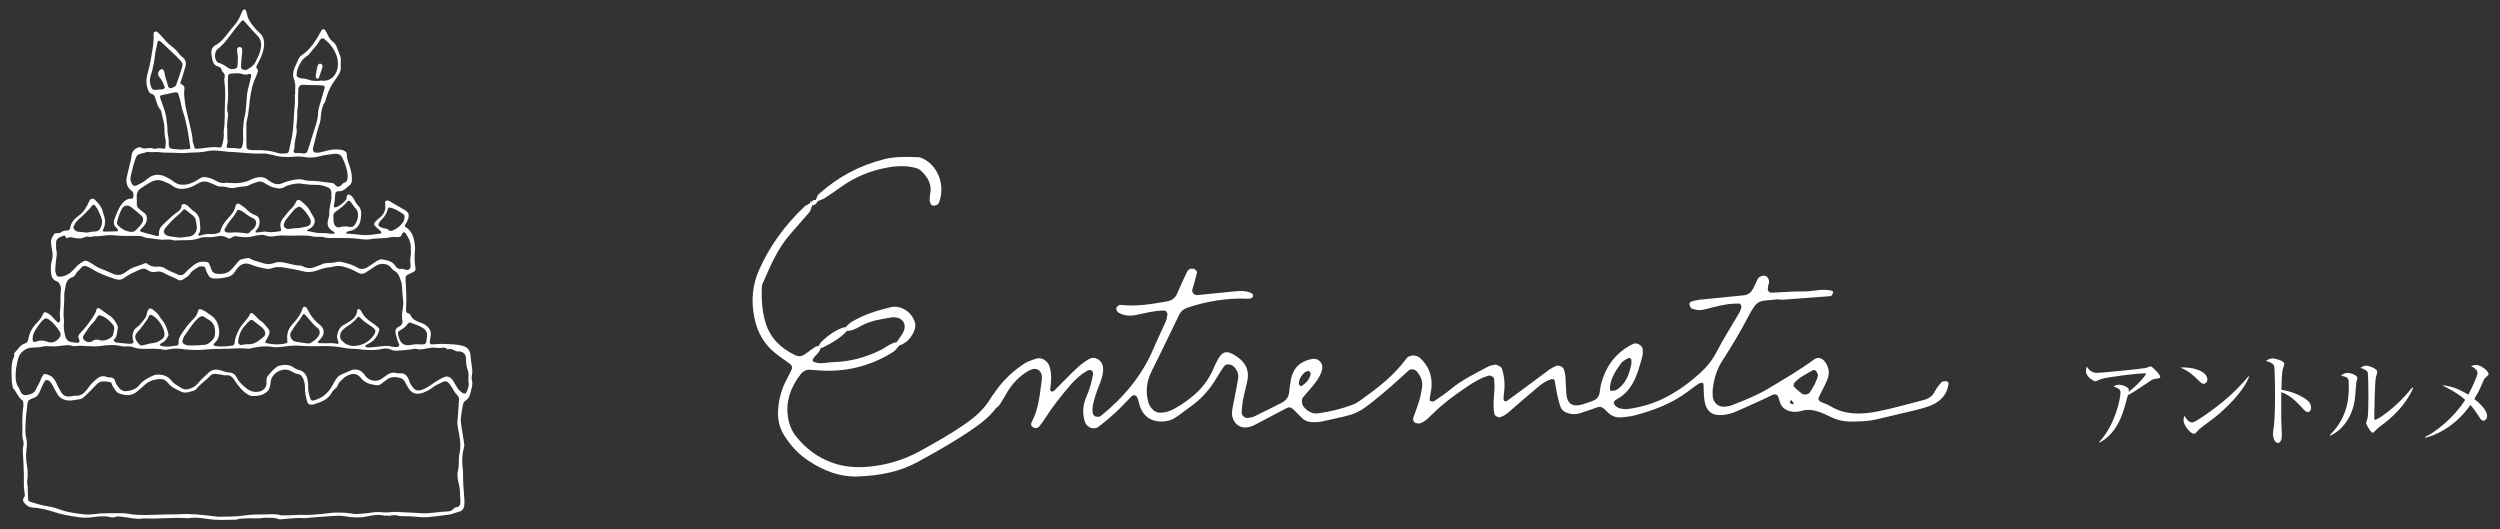
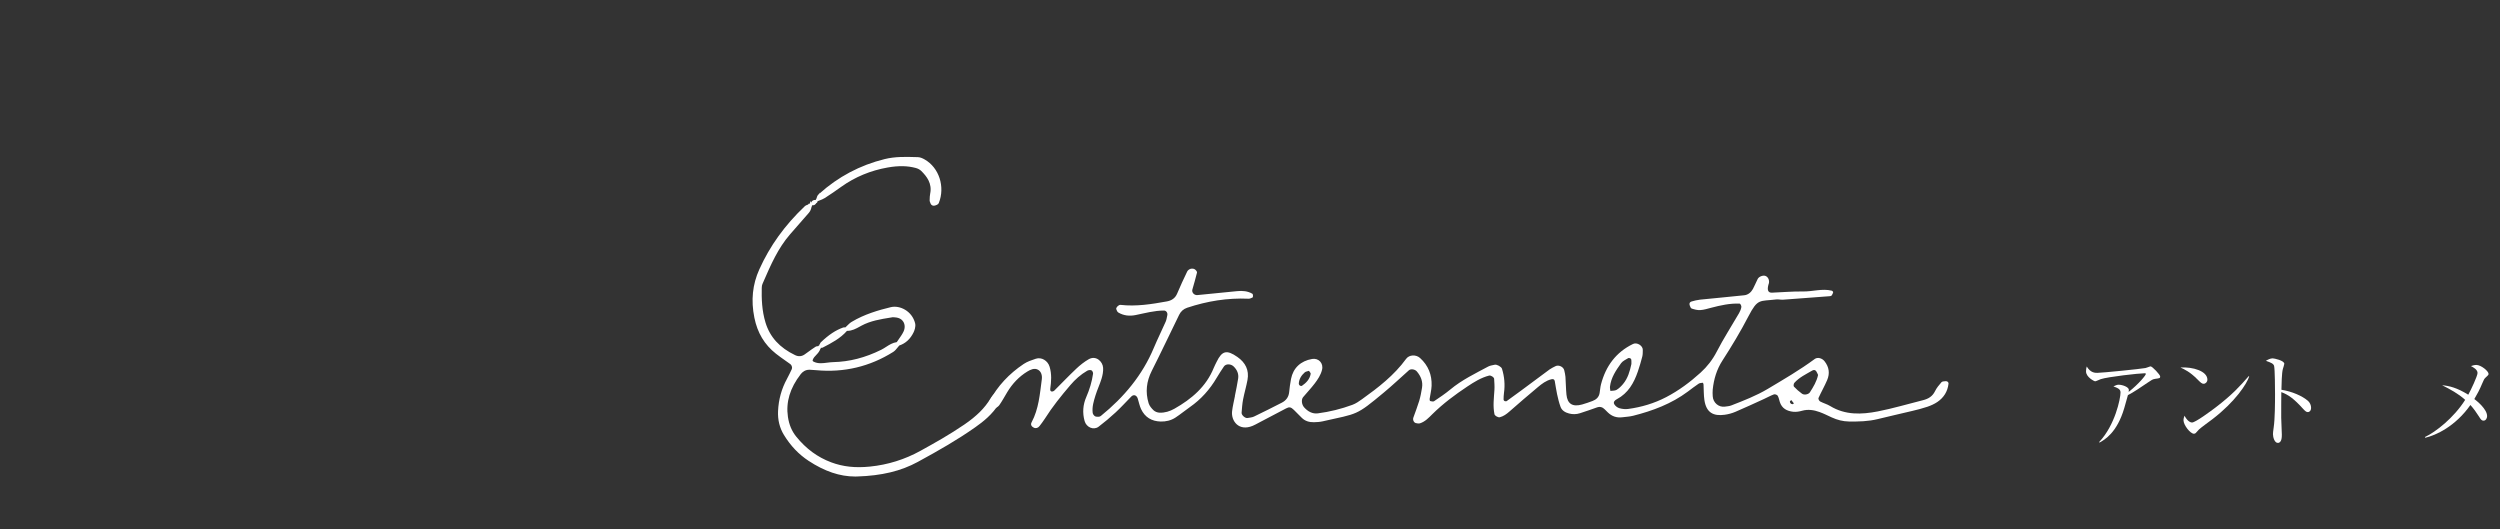
<svg xmlns="http://www.w3.org/2000/svg" version="1.1" id="レイヤー_1" x="0px" y="0px" width="340px" height="72px" viewBox="0 0 340 72" style="enable-background:new 0 0 340 72;" xml:space="preserve">
  <rect x="0" y="0" width="340" height="72" fill="#333333" stroke="none" />
  <style type="text/css">
	.st0{fill:#FFFFFF;}
</style>
  <g>
    <g>
      <path class="st0" d="M293.111,51.522c-0.364,0.056-0.49,0.154-1.009,0.504c-0.882,0.603-2.017,1.373-2.704,1.709    c-0.084,0.266-0.42,1.499-0.49,1.737c-0.98,3.376-2.675,4.329-3.375,4.721l-0.042-0.084c2.157-2.283,2.899-5.911,2.899-6.724    c0-0.406-0.238-0.574-0.966-0.84c0.35-0.154,0.49-0.224,0.714-0.224c0.518,0,1.387,0.322,1.387,0.7c0,0.084-0.014,0.21-0.028,0.28    c1.401-1.107,2.339-2.27,2.339-2.452c0-0.042-0.014-0.084-0.196-0.084c-0.728,0-4.958,0.477-5.939,0.798    c-0.126,0.042-0.645,0.294-0.756,0.294c-0.14,0-1.247-0.574-1.247-1.345c0-0.238,0.028-0.448,0.098-0.672    c0.519,0.868,1.121,0.868,1.443,0.868c0.616,0,5.925-0.532,6.556-0.658c0.112-0.014,0.588-0.224,0.687-0.224    c0.224,0,1.303,1.135,1.303,1.373C293.783,51.438,293.727,51.438,293.111,51.522z" />
      <path class="st0" d="M299.687,52.194c-0.238,0-0.406-0.168-0.854-0.616c-0.98-0.995-1.765-1.359-2.297-1.597    c1.681-0.112,3.67,0.49,3.67,1.653C300.206,51.942,299.968,52.194,299.687,52.194z M300.906,56.999    c-0.294,0.224-1.611,1.177-1.849,1.415c-0.07,0.07-0.378,0.42-0.448,0.49c-0.056,0.056-0.168,0.084-0.238,0.084    c-0.49,0-1.415-1.177-1.415-1.835c0-0.252,0.084-0.462,0.14-0.617c0.322,0.63,0.729,0.925,1.022,0.925    c0.462,0,2.633-1.611,3.236-2.073c2.255-1.723,3.334-2.928,4.468-4.23l0.07,0.042C305.556,52.223,303.988,54.632,300.906,56.999z" />
      <path class="st0" d="M313.858,56.046c-0.21,0-0.392-0.182-0.616-0.42c-1.289-1.429-2.017-1.933-2.983-2.297    c0,0.546-0.028,2.984-0.014,3.488c0,0.364,0.084,1.975,0.084,2.297c0,0.294,0,1.121-0.546,1.121c-0.462,0-0.658-0.813-0.658-1.177    c0-0.21,0.014-0.336,0.098-0.938c0.168-1.106,0.182-3.32,0.182-4.51c0-0.603-0.014-3.39-0.126-3.838    c-0.084-0.308-0.392-0.448-1.12-0.7c0.28-0.168,0.616-0.336,0.924-0.336c0.21,0,1.583,0.294,1.583,0.742    c0,0.112-0.168,0.588-0.196,0.7c-0.154,0.532-0.182,2.144-0.196,2.83c1.429,0.224,2.844,0.84,3.614,1.513    c0.252,0.224,0.42,0.574,0.42,0.938C314.306,55.92,314.026,56.046,313.858,56.046z" />
-       <path class="st0" d="M320.449,52.082c-0.028,0.322-0.14,1.765-0.168,2.059c-0.364,3.012-2.171,4.608-3.362,5.099l-0.07-0.084    c2.591-2.438,2.591-5.463,2.591-6.64c0-1.163-0.014-1.163-1.079-1.443c0.224-0.154,0.532-0.364,0.925-0.364    c0.364,0,1.316,0.309,1.316,0.701C320.603,51.522,320.463,51.984,320.449,52.082z M323.853,57.868    c-0.477,0.336-0.519,0.392-0.883,0.784c-0.07,0.07-0.196,0.21-0.28,0.21c-0.266,0-0.896-1.149-0.896-1.331    c0-0.098,0.168-0.518,0.182-0.616c0.126-0.588,0.126-2.409,0.126-2.788c0-0.518-0.014-3.109-0.084-3.446    c-0.056-0.252-0.336-0.434-1.009-0.658c0.182-0.112,0.462-0.294,0.785-0.294c0.42,0,1.513,0.42,1.513,0.841    c0,0.126-0.168,0.686-0.196,0.798c-0.14,0.714-0.21,4.636-0.21,5.491c0,0.056,0,0.238,0.098,0.238    c0.336,0,2.872-1.611,5.071-4.413l0.112,0.084C327.229,55.066,325.212,56.901,323.853,57.868z" />
      <path class="st0" d="M338.051,51.34c-0.182,0.154-0.28,0.351-0.42,0.701c-0.448,1.064-0.729,1.555-1.121,2.227    c0.35,0.266,1.737,1.373,1.737,2.325c0,0.252-0.154,0.617-0.49,0.617c-0.252,0-0.364-0.154-0.616-0.561    c-0.35-0.561-0.729-1.079-1.163-1.569c-2.059,2.928-4.707,4.118-6.135,4.455l-0.056-0.098c1.443-0.672,3.936-2.605,5.477-5.057    c-0.925-0.841-2.073-1.457-3.138-1.989c0.98,0.084,2.017,0.336,3.558,1.289c0.351-0.616,1.261-2.549,1.261-2.956    c0-0.462-0.574-0.771-0.896-0.938c0.21-0.07,0.462-0.154,0.729-0.154c0.645,0,1.667,0.84,1.667,1.218    C338.443,50.99,338.372,51.046,338.051,51.34z" />
    </g>
    <g>
-       <path class="st0" d="M40.144,12.834c0-0.275-0.019-0.551,0.004-0.823c0.035-0.419-0.014-0.822-0.162-1.213    c-0.208-0.548-0.138-1.081,0.085-1.603c0.162-0.379,0.334-0.753,0.504-1.128c0.104-0.229,0.248-0.414,0.466-0.559    c1.208-0.802,1.92-2.008,2.602-3.236c0.013-0.024,0.021-0.051,0.034-0.074c0.167-0.292,0.394-0.316,0.569-0.05    c0.12,0.183,0.241,0.372,0.32,0.574c0.154,0.396,0.4,0.724,0.731,0.972c0.283,0.212,0.428,0.487,0.538,0.804    c0.117,0.337,0.243,0.671,0.383,0.999c0.1,0.234,0.137,0.475,0.14,0.723c0.003,0.275-0.033,0.551-0.012,0.824    c0.041,0.527-0.155,0.956-0.457,1.371c-0.484,0.665-0.951,1.345-1.249,2.121c-0.108,0.281-0.202,0.568-0.296,0.855    c-0.052,0.156-0.056,0.339-0.143,0.469c-0.481,0.718-0.538,1.537-0.605,2.358c-0.018,0.216-0.072,0.435-0.144,0.641    c-0.366,1.035-0.562,2.117-0.863,3.169c-0.036,0.126-0.03,0.272-0.011,0.405c0.025,0.178,0.138,0.293,0.324,0.322    c0.363,0.056,0.699-0.033,1.049-0.132c0.79-0.223,1.591-0.394,2.425-0.248c0.194,0.034,0.371,0.079,0.536,0.186    c0.147,0.096,0.252,0.206,0.245,0.395c-0.018,0.507,0.161,0.968,0.324,1.436c0.236,0.677,0.414,1.362,0.378,2.095    c-0.017,0.331-0.114,0.58-0.384,0.771c-0.157,0.111-0.302,0.239-0.445,0.366c-0.275,0.243-0.569,0.395-0.959,0.387    c-0.347-0.008-0.452,0.105-0.484,0.423c-0.052,0.518-0.049,1.041-0.189,1.549c-0.038,0.139,0.126,0.259,0.266,0.213    c0.569-0.187,0.986-0.582,1.378-1.012c0.123-0.136,0.076-0.313,0.113-0.469c0.064-0.272,0.271-0.343,0.495-0.18    c0.25,0.182,0.428,0.428,0.567,0.696c0.128,0.245,0.253,0.485,0.453,0.681c0.359,0.351,0.479,0.792,0.452,1.28    c-0.012,0.218-0.033,0.437-0.069,0.653c-0.14,0.845-0.599,1.396-1.466,1.561c-0.108,0.021-0.219,0.039-0.318,0.082    c-0.069,0.03-0.162,0.093-0.174,0.154c-0.036,0.187,0.132,0.128,0.218,0.135c0.601,0.053,1.202,0.091,1.802,0.164    c0.876,0.106,1.751-0.056,2.621-0.176c0.044-0.006,0.097-0.054,0.119-0.097c0.043-0.085-0.004-0.154-0.069-0.213    c-0.245-0.22-0.498-0.433-0.731-0.665c-0.222-0.22-0.224-0.408-0.006-0.644c0.167-0.181,0.351-0.349,0.545-0.501    c0.612-0.48,0.907-1.085,0.786-1.871c-0.012-0.081-0.016-0.164-0.012-0.246c0.008-0.156,0.2-0.298,0.352-0.262    c0.08,0.019,0.162,0.041,0.232,0.081c0.713,0.41,1.428,0.816,2.132,1.24c0.484,0.291,0.579,0.557,0.445,1.109    c-0.079,0.327-0.268,0.6-0.437,0.882c-0.065,0.108-0.069,0.206,0.047,0.279c0.957,0.609,1.198,1.575,1.291,2.608    c0.022,0.245,0.017,0.496-0.006,0.741c-0.066,0.715-0.056,1.424,0.067,2.134c0.071,0.409-0.007,0.52-0.387,0.71    c-0.098,0.049-0.199,0.093-0.301,0.135c-0.589,0.246-0.676,0.354-0.639,0.96c0.078,1.289,0.132,2.578,0.062,3.869    c-0.016,0.287-0.025,0.556,0.358,0.621c0.143,0.024,0.219,0.16,0.277,0.286c0.214,0.458,0.612,0.688,1.057,0.86    c0.179,0.069,0.36,0.132,0.539,0.203c0.259,0.102,0.487,0.257,0.687,0.447c0.315,0.298,0.496,0.656,0.438,1.103    c-0.042,0.326-0.099,0.651-0.136,0.978c-0.021,0.186,0.101,0.315,0.286,0.326c0.082,0.005,0.166,0.002,0.247-0.009    c0.821-0.117,1.645-0.035,2.466-0.007c0.511,0.017,1.017,0.092,1.524,0.228c0.682,0.183,0.963,0.677,1.009,1.25    c0.055,0.685,0.189,1.354,0.253,2.034c0.015,0.161-0.008,0.326-0.019,0.489c-0.019,0.274-0.123,0.573-0.048,0.817    c0.204,0.658-0.067,1.24-0.2,1.846c-0.085,0.385-0.257,0.754-0.596,0.956c-0.279,0.166-0.37,0.402-0.42,0.667    c-0.111,0.592-0.218,1.188-0.276,1.787c-0.031,0.323,0.022,0.658,0.069,0.983c0.122,0.84,0.264,1.677,0.393,2.517    c0.034,0.221-0.016,0.435-0.076,0.649c-0.246,0.889-0.233,1.792-0.128,2.699c0.022,0.19,0.049,0.383,0.045,0.573    c-0.025,1.184,0.086,2.36,0.178,3.537c0.021,0.272,0.025,0.55-0.006,0.82c-0.068,0.592-0.318,0.841-0.908,0.976    c-0.159,0.036-0.313,0.095-0.469,0.145c-0.183,0.057-0.362,0.143-0.549,0.168c-0.977,0.13-1.954,0.275-2.936,0.354    c-0.596,0.048-1.205,0.024-1.799-0.043c-0.439-0.049-0.874-0.076-1.313-0.071c-0.413,0.004-0.822,0.013-1.226-0.105    c-0.432-0.127-0.866,0.119-1.306,0.022c-0.129-0.028-0.283,0.05-0.408,0.015c-0.801-0.22-1.588-0.047-2.363,0.11    c-0.99,0.2-1.957,0.151-2.942-0.03c-0.507-0.093-1.043-0.082-1.561-0.05c-1.314,0.081-2.626,0.2-3.938,0.304    c-0.027,0.002-0.055,0.008-0.082,0.006c-1.07-0.088-2.127,0.073-3.189,0.157c-0.081,0.006-0.171,0.006-0.244-0.023    c-0.576-0.23-1.177-0.192-1.776-0.183c-0.082,0.001-0.169-0.029-0.246-0.011c-0.789,0.176-1.588,0.027-2.38,0.079    c-0.436,0.029-0.881,0.019-1.305,0.159c-0.052,0.017-0.108,0.026-0.162,0.027c-1.234,0.02-2.468,0.086-3.7-0.088    c-0.865-0.122-1.734-0.278-2.614-0.12c-0.054,0.01-0.11,0.011-0.164,0.007c-2.001-0.155-4,0.134-6,0.021    c-1.055,0.188-2.072-0.143-3.107-0.231c-0.219-0.019-0.436-0.083-0.65,0.005c-0.294,0.122-0.606,0.112-0.894,0.044    c-0.826-0.195-1.643-0.078-2.456,0.034c-0.636,0.088-1.266,0.067-1.886-0.029c-1.108-0.172-2.212-0.341-3.291-0.711    c-0.898-0.307-1.853-0.516-2.814-0.579c-0.45-0.03-0.776-0.206-1.068-0.526c-0.247-0.271-0.393-0.53-0.129-0.869    c0.173-0.223,0.1-0.487,0.056-0.717c-0.14-0.737-0.065-1.477-0.08-2.215c-0.018-0.903-0.062-1.807-0.11-2.709    c-0.023-0.438-0.078-0.87,0.024-1.309c0.061-0.265,0.073-0.551-0.017-0.817c-0.136-0.402-0.124-0.811-0.106-1.224    c0.028-0.658-0.039-1.316,0.013-1.976c0.032-0.409,0.017-0.82,0.106-1.227c0.041-0.184,0.014-0.383,0.019-0.575    c0.006-0.205-0.059-0.375-0.229-0.501c-0.549-0.405-0.702-1.108-1.176-1.57c-0.059-0.322-0.165-0.644-0.17-0.968    c-0.014-0.9-0.116-1.801,0.079-2.7c0.073-0.336,0.343-0.629,0.234-1.009c-0.011-0.039,0.032-0.108,0.068-0.144    c0.446-0.434,0.736-1.045,1.377-1.255c0.301-0.099,0.441-0.282,0.491-0.586c0.147-0.895,0.553-1.641,1.211-2.282    c0.325-0.316,0.604-0.704,0.791-1.143c0.12-0.282,0.275-0.313,0.527-0.175c0.289,0.159,0.571,0.33,0.782,0.594    c0.052,0.064,0.098,0.136,0.161,0.188c0.227,0.186,0.355,0.499,0.69,0.548c0.292-0.268,0.119-0.605,0.132-0.913    c0.007-0.164-0.039-0.335-0.01-0.493c0.172-0.95,0.015-1.915,0.14-2.866c0.044-0.331,0.016-0.647-0.162-0.952    c-0.085-0.146-0.136-0.296-0.312-0.349c-0.718-0.214-0.86-0.82-0.876-1.43c-0.012-0.455-0.031-0.923,0.115-1.384    c0.159-0.502,0.143-1.026,0.02-1.548c-0.069-0.292-0.086-0.597-0.121-0.897c-0.052-0.442,0.163-0.796,0.387-1.145    c0.08-0.124,0.214-0.181,0.353-0.178c0.222,0.006,0.445,0.022,0.632-0.123c0.229-0.177,0.484-0.25,0.77-0.23    c0.267,0.018,0.436-0.141,0.469-0.371c0.108-0.739,0.551-1.218,1.131-1.633c0.683-0.489,1.107-1.187,1.431-1.949    c0.175-0.411,0.526-0.517,0.832-0.206c0.462,0.47,0.902,0.965,1.049,1.642c0.029,0.134,0.064,0.268,0.113,0.395    c0.262,0.675,0.245,1.334-0.084,1.986c-0.084,0.167-0.015,0.281,0.15,0.279c0.576-0.009,1.153-0.023,1.729-0.04    c0.051-0.001,0.139-0.033,0.143-0.06c0.01-0.074,0.001-0.162-0.032-0.227c-0.036-0.071-0.102-0.13-0.165-0.182    c-0.4-0.326-0.451-0.748-0.279-1.191c0.267-0.689,0.508-1.393,0.951-1.999c0.337-0.46,0.754-0.784,1.355-0.79    c0.12-0.001,0.232-0.052,0.248-0.169c0.045-0.327,0.089-0.661-0.231-0.901c-0.717-0.538-0.803-1.258-0.602-2.067    c0.159-0.639,0.294-1.284,0.456-1.922c0.074-0.293,0.139-0.581,0.163-0.886c0.041-0.53,0.586-1.019,1.104-1.045    c0.027-0.001,0.064-0.014,0.08-0.001c0.56,0.436,1.234-0.102,1.816,0.209c0.099,0.053,0.269-0.009,0.402-0.038    c0.218-0.047,0.43-0.041,0.652-0.008c0.51,0.077,0.531,0.058,0.558-0.42c0.016-0.273,0.051-0.562-0.017-0.819    c-0.135-0.515-0.133-1.032-0.141-1.554c-0.004-0.303-0.045-0.6-0.125-0.895c-0.1-0.371-0.169-0.75-0.26-1.123    c-0.039-0.159-0.059-0.352-0.161-0.461c-0.411-0.442-0.507-1.018-0.696-1.552c-0.095-0.267-0.17-0.512-0.492-0.593    c-0.337-0.085-0.449-0.385-0.544-0.674c-0.241-0.73-0.209-1.479,0.008-2.192c0.29-0.951,0.442-1.92,0.602-2.895    c0.129-0.787,0.243-1.566,0.191-2.365c-0.009-0.144,0.061-0.27,0.198-0.335c0.144-0.069,0.268-0.004,0.369,0.097    c0.252,0.252,0.523,0.49,0.744,0.767c0.328,0.411,0.691,0.78,1.109,1.098c0.395,0.301,0.762,0.627,1.047,1.043    c0.121,0.177,0.29,0.332,0.462,0.463c0.426,0.324,0.549,0.742,0.414,1.24c-0.136,0.502-0.291,1-0.444,1.497    c-0.056,0.184-0.133,0.361-0.195,0.543c-0.1,0.293-0.106,0.309,0.201,0.476c0.192,0.105,0.298,0.24,0.292,0.45    c-0.008,0.302-0.066,0.606-0.041,0.904c0.064,0.765,0.154,1.528,0.338,2.277c0.256,1.039,0.491,2.082,0.726,3.126    c0.048,0.213,0.057,0.435,0.083,0.653c0.019,0.164,0.001,0.341,0.059,0.489c0.329,0.824-0.022,0.889,1.077,0.762    c0.839-0.097,1.682-0.274,2.538-0.129c0.15,0.025,0.263-0.058,0.307-0.21c0.156-0.528,0.285-1.06,0.268-1.617    c-0.005-0.164-0.038-0.334-0.01-0.493c0.2-1.144,0.103-2.3,0.158-3.449c0.054-1.127,0.069-2.242-0.085-3.36    c-0.014-0.104,0.005-0.22,0.034-0.323c0.092-0.325,0.02-0.593-0.238-0.816c-0.059-0.051-0.116-0.13-0.131-0.205    c-0.059-0.304-0.234-0.482-0.532-0.553c-0.392-0.094-0.585-0.376-0.701-0.738c-0.111-0.343-0.156-0.693-0.187-1.051    c-0.043-0.501,0.164-0.886,0.571-1.103c0.629-0.336,1.068-0.84,1.488-1.39c0.433-0.566,0.91-1.099,1.35-1.659    c0.324-0.413,0.492-0.914,0.72-1.381c0.06-0.122,0.092-0.253,0.195-0.354c0.1-0.098,0.304-0.091,0.352,0.034    c0.079,0.203,0.162,0.41,0.198,0.623c0.101,0.594,0.45,1.055,0.803,1.507c0.252,0.324,0.529,0.638,0.838,0.906    c0.64,0.554,0.724,1.253,0.619,2.024c-0.113,0.833-0.494,1.566-0.872,2.296C34.885,8.98,34.757,9.167,35,9.403    c0.125,0.121,0.09,0.308,0.028,0.469c-0.089,0.231-0.167,0.467-0.272,0.69c-0.476,1.009-0.664,2.09-0.794,3.182    c-0.11,0.927-0.179,1.858-0.404,2.768c-0.026,0.106-0.048,0.217-0.048,0.325c-0.003,0.989-0.01,1.978,0.006,2.967    c0.007,0.413,0.13,0.536,0.519,0.59c0.189,0.026,0.384,0.027,0.576,0.024c1.049-0.021,2.088,0.029,3.092,0.371    c0.401,0.137,0.813,0.1,1.221,0.068c0.202-0.016,0.337-0.132,0.382-0.362c0.119-0.619,0.274-1.231,0.391-1.851    c0.178-0.942,0.221-1.9,0.274-2.855c0.026-0.466,0.055-0.929,0.11-1.393c0.061-0.514,0.014-1.041,0.014-1.562    C40.11,12.834,40.127,12.834,40.144,12.834z M57.224,69.797c1.215,0.084,2.405-0.215,3.614-0.234    c0.338-0.005,0.65-0.116,0.874-0.395c0.092-0.114,0.214-0.175,0.355-0.185c0.436-0.03,0.537-0.341,0.552-0.688    c0.013-0.3-0.046-0.603-0.044-0.904c0.003-0.496-0.042-0.978-0.155-1.467c-0.141-0.61-0.285-1.237-0.142-1.875    c0.097-0.432,0.122-0.867,0.121-1.309c-0.001-0.356,0.014-0.722,0.096-1.066c0.204-0.853,0.096-1.686-0.038-2.533    c-0.106-0.673-0.319-1.329-0.234-2.037c0.105-0.87,0.118-1.751,0.192-2.625c0.022-0.262,0.012-0.495-0.182-0.685    c-0.359-0.351-0.582-0.793-0.841-1.213c-0.101-0.163-0.218-0.316-0.34-0.464c-0.221-0.269-0.513-0.34-0.813-0.186    c-0.438,0.224-0.898,0.402-1.305,0.695c-0.466,0.336-0.951,0.655-1.514,0.822c-0.879,0.26-1.485,0.021-1.942-0.775    c-0.137-0.238-0.279-0.474-0.397-0.722c-0.169-0.354-0.437-0.506-0.823-0.592c-0.659-0.148-1.24-0.105-1.761,0.359    c-0.163,0.145-0.372,0.239-0.526,0.391c-0.236,0.234-0.511,0.328-0.824,0.277c-0.76-0.125-1.496-0.274-2.029-0.941    c-0.524-0.656-1.068-0.736-1.821-0.385c-0.251,0.117-0.474,0.266-0.675,0.462c-0.277,0.27-0.582,0.535-0.701,0.897    c-0.141,0.429-0.584,0.553-0.774,0.934c-0.515,1.035-1.541,1.336-2.537,1.658c-0.1,0.032-0.219,0.006-0.329,0.011    c-0.258,0.011-0.413-0.12-0.486-0.357c-0.196-0.632-0.338-1.278-0.321-1.941c0.01-0.396-0.074-0.766-0.198-1.129    c-0.13-0.384-0.369-0.673-0.801-0.742c-0.304-0.049-0.573-0.179-0.833-0.342c-1.178-0.736-2.832,0.311-2.847,1.56    c-0.003,0.286-0.124,0.533-0.189,0.797c-0.055,0.225-0.22,0.352-0.4,0.494c-0.532,0.419-1.143,0.494-1.783,0.501    c-0.255,0.003-0.473-0.062-0.696-0.199c-0.745-0.457-1.281-1.122-1.744-1.828c-0.325-0.497-0.62-0.892-1.286-0.791    c-0.154,0.023-0.323-0.052-0.485-0.076c-0.299-0.043-0.597-0.09-0.898-0.119c-0.289-0.028-0.547,0.061-0.746,0.278    c-0.575,0.627-1.315,1.079-1.847,1.751c-0.123,0.155-0.287,0.248-0.484,0.292c-0.241,0.053-0.476,0.132-0.718,0.182    c-0.331,0.069-0.654,0.044-0.961-0.118c-0.603-0.319-1.259-0.554-1.691-1.134c-0.097-0.13-0.241-0.223-0.361-0.337    c-0.148-0.139-0.32-0.194-0.523-0.201c-0.886-0.028-1.678,0.19-2.337,0.817c-0.318,0.302-0.661,0.577-0.993,0.864    c-0.735,0.636-1.559,0.576-2.399,0.284c-0.258-0.09-0.472-0.263-0.61-0.526c-0.139-0.265-0.368-0.477-0.439-0.786    c-0.022-0.093-0.117-0.231-0.193-0.241c-0.642-0.085-1.302-0.297-1.855,0.286c-0.207,0.218-0.419,0.43-0.624,0.651    c-0.371,0.401-0.777,0.771-1.181,1.14c-0.187,0.171-0.429,0.237-0.68,0.27c-0.353,0.048-0.704,0.129-1.059,0.147    c-0.762,0.039-1.405-0.218-1.823-0.887c-0.232-0.372-0.42-0.772-0.626-1.16c-0.13-0.245-0.279-0.475-0.506-0.642    c-0.223-0.163-0.502-0.116-0.627,0.132c-0.21,0.416-0.409,0.838-0.586,1.269c-0.185,0.451-0.427,0.825-0.931,0.964    c-0.131,0.036-0.245,0.128-0.376,0.167c-0.281,0.086-0.367,0.281-0.394,0.556c-0.072,0.764-0.209,1.523-0.241,2.288    c-0.034,0.817-0.137,1.639,0.076,2.458c0.11,0.421,0.099,0.865,0.04,1.308c-0.101,0.764-0.1,1.539,0.037,2.296    c0.114,0.631,0.147,1.252,0.082,1.884c-0.022,0.218-0.08,0.448-0.033,0.653c0.101,0.437,0.065,0.875,0.082,1.313    C3.8,67.345,3.8,67.62,3.818,67.894c0.012,0.182,0.117,0.303,0.296,0.35c0.635,0.17,1.248,0.408,1.903,0.519    c0.647,0.11,1.302,0.235,1.915,0.458c0.572,0.208,1.147,0.381,1.741,0.477c1.051,0.17,2.1,0.383,3.179,0.219    c0.487-0.074,0.983-0.101,1.476-0.113c0.769-0.019,1.539-0.013,2.309-0.004c0.273,0.003,0.551,0.021,0.818,0.072    c1.083,0.207,2.181,0.177,3.269,0.147c0.657-0.018,1.316-0.053,1.975-0.06c0.603-0.007,1.205,0.007,1.81-0.029    c0.738-0.044,1.484-0.024,2.223,0.029c0.874,0.062,1.744,0.19,2.616,0.285c0.191,0.021,0.384,0.041,0.575,0.032    c1.04-0.046,2.081,0.016,3.12-0.15c1.03-0.164,2.078-0.166,3.122-0.172c0.658-0.004,1.315-0.1,1.962,0.113    c0.15,0.049,0.327,0.015,0.492,0.019c0.875,0.023,1.744-0.095,2.624-0.059c0.872,0.036,1.75-0.081,2.625-0.131    c0.055-0.003,0.109-0.014,0.163-0.023c1.338-0.219,2.676-0.22,4.014,0c0.188,0.031,0.385,0.046,0.574,0.03    c0.684-0.057,1.372-0.097,2.047-0.211c0.36-0.061,0.712-0.076,1.063-0.041c0.467,0.047,0.926,0.062,1.393-0.002    c0.324-0.044,0.659-0.032,0.987-0.019c0.874,0.035,1.747,0.084,2.621,0.129C56.895,69.768,57.059,69.784,57.224,69.797z     M8.708,43.823c-0.094,0.525-0.007,1.175,0.147,1.821c0.08,0.334,0.258,0.667,0.53,0.784c0.362,0.156,0.797,0.148,1.203,0.196    c0.131,0.016,0.242-0.145,0.223-0.287c-0.007-0.054-0.004-0.117-0.031-0.16c-0.261-0.418-0.069-0.694,0.239-0.998    c0.627-0.619,1.128-1.345,1.623-2.072c0.201-0.295,0.388-0.591,0.463-0.955c0.058-0.283,0.24-0.333,0.495-0.158    c0.43,0.295,0.827,0.642,1.273,0.909c0.501,0.3,0.78,0.762,1.041,1.245c0.075,0.138,0.122,0.319,0.106,0.472    c-0.044,0.407-0.109,0.81-0.249,1.205c-0.076,0.215-0.44,0.392-0.232,0.617c0.138,0.15,0.454,0.157,0.695,0.188    c0.463,0.059,0.929,0.094,1.394,0.128c0.107,0.008,0.218-0.022,0.325-0.048c0.143-0.034,0.258-0.101,0.201-0.281    c-0.016-0.052-0.054-0.098-0.065-0.151c-0.148-0.714-0.08-1.358,0.582-1.816c0.134-0.093,0.262-0.206,0.364-0.333    c0.342-0.421,0.775-0.778,0.905-1.349c0.232-1.021,0.471-1.052,1.284-0.318c0.122,0.11,0.233,0.235,0.33,0.367    c0.179,0.243,0.319,0.52,0.521,0.74c0.469,0.509,0.619,1.154,0.816,1.78c0.03,0.097,0.031,0.232-0.015,0.318    c-0.165,0.314-0.314,0.638-0.636,0.844c-0.18,0.115-0.411,0.168-0.522,0.38c0.2,0.23,0.487,0.199,0.744,0.236    c0.525,0.075,1.036-0.087,1.555-0.128c0.182-0.015,0.289-0.147,0.272-0.344c-0.052-0.594,0.261-1.065,0.57-1.509    c0.343-0.493,0.691-0.987,1.114-1.424c0.393-0.406,0.824-0.784,0.952-1.395c0.065-0.312,0.253-0.336,0.58-0.197    c0.435,0.185,0.791,0.492,1.178,0.752c0.578,0.387,0.905,0.898,1.045,1.595c0.169,0.842,0.121,1.58-0.554,2.187    c-0.074,0.067-0.197,0.156-0.115,0.264c0.056,0.074,0.183,0.115,0.285,0.132c0.74,0.128,1.478,0.053,2.213-0.053    c0.213-0.031,0.334-0.162,0.352-0.389c0.058-0.728,0.36-1.366,0.709-1.998c0.386-0.698,1.077-1.169,1.382-1.924    c0.057-0.14,0.231-0.154,0.359-0.067c0.134,0.092,0.249,0.211,0.367,0.325c0.217,0.209,0.399,0.473,0.65,0.623    c0.442,0.266,0.708,0.682,1.039,1.044c0.279,0.305,0.3,0.639,0.133,0.991c-0.129,0.271-0.288,0.527-0.431,0.792    c-0.06,0.111-0.053,0.228,0.082,0.258c0.866,0.191,1.736,0.251,2.608,0.043c0.295-0.07,0.302-0.084,0.269-0.397    c-0.085-0.797,0.055-1.502,0.623-2.131c0.604-0.668,1.202-1.36,1.455-2.263c0.007-0.026,0.023-0.05,0.036-0.073    c0.101-0.169,0.367-0.18,0.492-0.014c0.066,0.087,0.122,0.183,0.168,0.282c0.389,0.838,0.947,1.533,1.683,2.101    c0.581,0.448,0.634,1.155,0.18,1.739c-0.135,0.173-0.294,0.326-0.435,0.494c-0.083,0.098-0.025,0.21,0.118,0.22    c0.218,0.014,0.438,0.015,0.657,0.018c0.575,0.007,1.151-0.071,1.723,0.065c0.252,0.06,0.331-0.059,0.216-0.335    c-0.13-0.312-0.196-0.61-0.117-0.957c0.137-0.6,0.42-1.067,0.994-1.332c0.099-0.046,0.192-0.107,0.287-0.163    c0.696-0.411,1.367-0.838,1.429-1.769c0.011-0.166,0.278-0.204,0.394-0.066c0.07,0.084,0.142,0.171,0.189,0.269    c0.308,0.643,0.813,1.092,1.398,1.475c0.298,0.195,0.573,0.426,0.851,0.649c0.164,0.132,0.206,0.291,0.133,0.51    c-0.255,0.765-0.695,1.364-1.44,1.714c-0.124,0.058-0.245,0.125-0.361,0.198c-0.039,0.025-0.085,0.086-0.079,0.125    c0.006,0.043,0.058,0.092,0.102,0.116c0.148,0.082,0.304,0.095,0.476,0.076c0.599-0.067,1.203-0.104,1.801-0.179    c0.387-0.048,0.764-0.053,1.145,0.041c0.267,0.066,0.542,0.094,0.819,0.059c0.244-0.031,0.368-0.194,0.254-0.393    c-0.196-0.342-0.253-0.724-0.375-1.087c-0.194-0.577-0.213-1.075,0.475-1.329c0.024-0.009,0.043-0.033,0.065-0.05    c0.228-0.179,0.36-0.365,0.293-0.701c-0.103-0.512-0.048-1.035,0.034-1.555c0.06-0.378,0.117-0.772,0.072-1.146    c-0.073-0.601-0.12-1.201-0.151-1.806c-0.015-0.3-0.051-0.611-0.15-0.891c-0.186-0.526-0.339-1.079-0.896-1.387    c-0.208-0.115-0.367-0.327-0.528-0.513c-0.211-0.245-0.482-0.355-0.787-0.408c-0.485-0.084-0.918,0.025-1.322,0.314    c-0.423,0.302-0.87,0.57-1.302,0.86c-0.278,0.186-0.562,0.196-0.859,0.061c-0.15-0.068-0.309-0.123-0.447-0.21    c-0.448-0.282-0.946-0.437-1.442-0.599c-0.534-0.175-1.069-0.24-1.619-0.069c-0.155,0.048-0.322,0.07-0.485,0.082    c-0.552,0.039-1.066,0.2-1.585,0.39c-0.642,0.234-1.304,0.352-2.01,0.169c-0.848-0.22-1.717-0.368-2.582-0.514    c-0.569-0.096-1.141-0.137-1.706,0.093c-0.249,0.102-0.536,0.108-0.814,0.049c-0.643-0.137-1.291-0.238-1.903-0.51    c-0.856-0.38-1.525-0.172-2.067,0.597c-0.095,0.135-0.185,0.273-0.28,0.407c-0.215,0.303-0.522,0.526-0.858,0.613    c-0.662,0.173-1.342,0.279-2.037,0.223c-0.268-0.022-0.474-0.129-0.616-0.354c-0.176-0.278-0.333-0.558-0.401-0.893    c-0.064-0.316-0.21-0.391-0.534-0.393c-0.166-0.001-0.333-0.001-0.477,0.096c-0.387,0.259-0.848,0.451-1.091,0.86    c-0.243,0.409-0.63,0.594-0.996,0.828c-0.233,0.149-0.471,0.162-0.701,0.023c-0.566-0.342-1.214-0.503-1.781-0.85    c-0.346-0.212-0.751-0.331-1.179-0.219c-0.428,0.113-0.819,0.006-1.17-0.241c-0.357-0.25-0.696-0.22-1.082-0.046    c-0.728,0.327-1.458,0.648-2.101,1.125c-0.371,0.275-0.756,0.294-1.168,0.157c-1.067-0.353-2.133-0.709-3.089-1.326    c-0.229-0.148-0.486-0.254-0.73-0.377c-0.308-0.155-0.609-0.129-0.82,0.141c-0.254,0.325-0.623,0.549-0.806,0.929    c-0.09,0.186-0.222,0.317-0.413,0.376c-0.648,0.199-0.868,0.695-0.944,1.308c-0.047,0.381-0.183,0.761-0.166,1.137    c0.052,1.125-0.209,2.246-0.029,3.37C8.715,43.573,8.708,43.629,8.708,43.823z M6.908,47.098c-0.33,0-0.676-0.065-0.985,0.014    c-0.542,0.138-1.081,0.15-1.631,0.169c-0.837,0.029-1.626,0.704-1.83,1.521c-0.187,0.746-0.342,1.497-0.337,2.274    c0.004,0.556,0.038,1.092,0.373,1.571c0.124,0.177,0.193,0.393,0.284,0.592c0.171,0.376,0.455,0.561,0.839,0.49    c0.544-0.101,1.06-0.226,1.303-0.847c0.116-0.298,0.321-0.571,0.449-0.876c0.106-0.253,0.218-0.504,0.333-0.754    c0.18-0.392,0.326-0.453,0.706-0.333c0.552,0.175,0.94,0.506,1.189,1.048c0.216,0.47,0.45,0.935,0.724,1.382    c0.273,0.446,0.63,0.591,1.091,0.579c0.299-0.008,0.6-0.128,0.894-0.108c0.662,0.046,1.086-0.306,1.462-0.77    c0.277-0.341,0.503-0.737,0.827-1.023c0.553-0.489,1.076-1.146,1.983-0.744c0.119,0.053,0.271,0.032,0.408,0.043    c0.333,0.025,0.588,0.161,0.662,0.509c0.078,0.368,0.316,0.642,0.538,0.915c0.229,0.283,0.553,0.477,0.928,0.45    c0.703-0.049,1.365-0.258,1.824-0.826c0.502-0.622,1.168-0.982,1.874-1.292c0.148-0.065,0.312-0.119,0.472-0.129    c0.81-0.051,1.532,0.159,2.045,0.826c0.35,0.454,0.843,0.687,1.309,0.975c0.547,0.338,1.067,0.203,1.563-0.053    c0.285-0.147,0.556-0.371,0.758-0.621c0.401-0.496,0.895-0.889,1.339-1.336c0.499-0.501,1.099-0.585,1.751-0.36    c0.365,0.126,0.731,0.24,1.117,0.269c0.481,0.037,0.814,0.26,1.028,0.704c0.242,0.502,0.651,0.9,1.057,1.254    c0.486,0.425,1.048,0.758,1.775,0.68c0.808-0.086,1.293-0.592,1.214-1.424c-0.031-0.329,0.042-0.605,0.254-0.835    c0.315-0.342,0.585-0.729,0.978-0.996c0.135-0.091,0.251-0.251,0.396-0.279c0.673-0.129,1.362-0.265,1.982,0.174    c0.25,0.177,0.498,0.315,0.804,0.387c0.58,0.137,0.932,0.529,1.108,1.102c0.115,0.375,0.154,0.752,0.14,1.138    c-0.021,0.559,0.109,1.092,0.286,1.615c0.098,0.288,0.218,0.354,0.494,0.28c1.09-0.29,1.9-0.942,2.459-1.915    c0.176-0.307,0.326-0.631,0.525-0.921c0.185-0.268,0.391-0.528,0.715-0.662c0.457-0.189,0.901-0.408,1.359-0.593    c0.619-0.249,1.289-0.067,1.703,0.442c0.121,0.149,0.227,0.311,0.354,0.455c0.53,0.602,1.499,0.704,2.15,0.231    c0.244-0.178,0.484-0.363,0.736-0.528c0.355-0.232,0.727-0.359,1.168-0.237c0.233,0.064,0.491,0.061,0.736,0.051    c0.275-0.011,0.469,0.106,0.65,0.291c0.177,0.181,0.291,0.381,0.366,0.629c0.119,0.393,0.326,0.743,0.603,1.061    c0.319,0.367,0.675,0.425,1.109,0.277c0.474-0.161,0.898-0.409,1.305-0.695c0.581-0.409,1.171-0.802,1.835-1.072    c0.195-0.079,0.362-0.075,0.553-0.01c0.28,0.094,0.463,0.284,0.608,0.526c0.197,0.33,0.397,0.658,0.594,0.988    c0.174,0.292,0.433,0.496,0.71,0.677c0.236,0.155,0.435,0.106,0.539-0.141c0.18-0.43,0.362-0.856,0.262-1.351    c-0.048-0.237-0.013-0.492-0.011-0.738c0.003-0.303,0.015-0.604-0.1-0.895c-0.184-0.466-0.229-0.952-0.235-1.452    c-0.008-0.672-0.251-0.942-0.892-1.092c-0.573,0.193-1.001-0.584-1.598-0.24c-0.014,0.008-0.057-0.011-0.069-0.029    c-0.191-0.287-0.491-0.233-0.751-0.199c-0.304,0.04-0.592,0.033-0.893-0.02c-0.296-0.052-0.596,0.006-0.898,0.058    c-0.56,0.098-1.122,0.275-1.702,0.098c-0.075-0.023-0.166-0.015-0.245,0.001c-0.671,0.133-1.351,0.175-2.032,0.23    c-0.393,0.032-0.763,0.047-1.127-0.122c-0.362-0.168-0.744-0.193-1.129-0.109c-1.118,0.243-2.237,0.187-3.358,0.036    c-0.19-0.026-0.383-0.046-0.573-0.041c-0.443,0.013-0.876-0.053-1.31-0.129c-1.03-0.181-2.06-0.289-3.114-0.243    c-1.013,0.044-2.035,0.021-3.046-0.055c-0.444-0.033-0.866-0.013-1.303,0.03c-0.79,0.077-1.581,0.277-2.378,0.134    c-0.86-0.154-1.696-0.044-2.534,0.133c-0.241,0.051-0.492,0.135-0.729,0.11c-0.88-0.095-1.754-0.03-2.633,0.008    c-1.068,0.046-2.137-0.004-3.207,0.116c-1.119,0.125-2.248,0.039-3.367-0.105c-0.494-0.064-0.988-0.038-1.474,0.065    c-0.245,0.052-0.49,0.107-0.734,0.055c-0.871-0.184-1.753-0.115-2.63-0.113c-0.527,0.001-1.041-0.026-1.536-0.218    c-0.262-0.102-0.533-0.124-0.81-0.12c-0.247,0.003-0.507,0.041-0.74-0.018c-0.952-0.243-1.9-0.184-2.855-0.036    c-1.173,0.182-2.352-0.13-3.528,0.02c-0.106,0.013-0.226,0.006-0.326-0.029c-0.433-0.153-0.87-0.096-1.306-0.042    C8.005,47.073,7.459,47.136,6.908,47.098z M55.855,33.936c0.108-0.794-0.23-1.483-0.634-2.145    c-0.167-0.273-0.462-0.262-0.552,0.043c-0.115,0.388-0.347,0.435-0.68,0.412c-0.273-0.019-0.561-0.056-0.82,0.007    c-0.915,0.222-1.858,0.107-2.777,0.273c-0.4,0.072-0.816,0.06-1.23,0c-0.515-0.075-1.037-0.125-1.557-0.141    c-0.794-0.025-1.589-0.009-2.384-0.014c-0.41-0.003-0.819,0.026-1.22-0.127c-0.17-0.065-0.38-0.031-0.571-0.038    c-0.247-0.008-0.503,0.028-0.74-0.024c-1.278-0.282-2.573-0.068-3.858-0.147c-0.49-0.03-0.993-0.002-1.476,0.081    c-0.421,0.073-0.816,0.079-1.208-0.077c-0.294-0.118-0.59-0.109-0.892-0.062c-0.244,0.039-0.496,0.054-0.73,0.125    c-0.732,0.225-1.469,0.174-2.203,0.052c-0.286-0.048-0.536-0.066-0.773,0.137c-0.212,0.182-0.448,0.178-0.687,0.036    c-0.452-0.269-0.936-0.287-1.433-0.169c-0.459,0.109-0.926,0.114-1.393,0.099c-0.304-0.01-0.595,0.009-0.887,0.125    c-1.073,0.426-2.216,0.212-3.323,0.333c-0.053,0.006-0.112-0.005-0.163-0.023c-0.427-0.151-0.87-0.121-1.307-0.099    c-0.833,0.042-1.633-0.195-2.454-0.249c-0.107-0.007-0.221-0.04-0.315-0.092c-0.331-0.182-0.684-0.159-1.043-0.162    c-1.016-0.009-2.042,0.036-3.045-0.09c-0.867-0.109-1.687,0.149-2.537,0.123c-0.31-0.01-0.614,0.179-0.962,0.061    c-0.158-0.054-0.387,0.02-0.555,0.097c-0.51,0.233-1.024,0.147-1.529,0.036c-0.253-0.056-0.471-0.101-0.71,0.031    c-0.15,0.083-0.258-0.007-0.306-0.16c-0.039-0.126-0.122-0.185-0.244-0.141c-0.206,0.075-0.418,0.145-0.607,0.254    c-0.277,0.159-0.447,0.398-0.427,0.742c0.022,0.383-0.033,0.769,0.068,1.148c0.065,0.243,0.031,0.478-0.008,0.728    c-0.092,0.594-0.137,1.196-0.173,1.797c-0.011,0.185,0.058,0.38,0.115,0.563c0.087,0.283,0.254,0.384,0.568,0.353    c0.562-0.057,1.055-0.262,1.486-0.641c0.43-0.378,0.754-0.857,1.243-1.185c0.641-0.43,0.721-0.469,1.388-0.067    c0.259,0.156,0.506,0.331,0.763,0.489c0.139,0.086,0.281,0.173,0.433,0.229c0.515,0.191,1.019,0.403,1.518,0.634    c0.995,0.46,1.41,0.429,2.272-0.236c0.291-0.224,0.608-0.393,0.925-0.514c0.458-0.174,0.943-0.275,1.384-0.508    c0.149-0.079,0.336-0.054,0.468,0.059c0.432,0.371,0.941,0.412,1.472,0.37c0.312-0.024,0.589,0.046,0.858,0.216    c0.558,0.353,1.179,0.579,1.777,0.852c0.397,0.182,0.728,0.101,0.965-0.183c0.25-0.3,0.547-0.541,0.83-0.793    c0.49-0.436,1.021-0.811,1.743-0.765c0.613,0.039,0.646,0.04,0.883,0.653c0.069,0.179,0.125,0.364,0.207,0.536    c0.114,0.237,0.315,0.397,0.57,0.432c0.821,0.113,1.594,0.031,2.183-0.65c0.269-0.312,0.54-0.623,0.803-0.94    c0.106-0.128,0.201-0.267,0.37-0.312c0.291-0.077,0.583-0.157,0.879-0.207c0.127-0.021,0.294-0.012,0.396,0.055    c0.494,0.326,1.08,0.384,1.615,0.588c0.559,0.213,1.127,0.237,1.686,0.017c0.402-0.158,0.8-0.142,1.211-0.073    c0.783,0.131,1.534,0.43,2.342,0.432c0.13,0,0.268,0.064,0.389,0.126c0.553,0.281,1.106,0.272,1.669,0.032    c0.226-0.097,0.468-0.158,0.689-0.265c0.277-0.135,0.564-0.223,0.868-0.239c0.465-0.025,0.928-0.018,1.384-0.16    c0.23-0.072,0.488-0.012,0.733,0.046c0.724,0.172,1.436,0.378,2.077,0.763c0.373,0.224,0.728,0.201,1.097,0.031    c0.124-0.057,0.24-0.132,0.354-0.207c0.343-0.227,0.677-0.467,1.026-0.684c0.254-0.158,0.512-0.34,0.839-0.282    c0.677,0.121,1.363,0.221,1.776,0.883c0.189,0.303,0.462,0.467,0.834,0.404c0.172-0.029,0.314,0.036,0.471,0.093    c0.48,0.173,0.79-0.067,0.775-0.577c-0.01-0.356-0.109-0.713-0.027-1.067C55.902,34.665,55.919,34.314,55.855,33.936z     M45.074,26.905c0-0.32-0.007-0.458,0.001-0.595c0.029-0.496-0.27-0.78-0.68-0.911c-0.44-0.141-0.913-0.279-1.365-0.261    c-0.751,0.03-1.477-0.084-2.211-0.178c-0.481-0.061-1.642,0.166-2.05,0.434c-0.351,0.231-0.713,0.277-1.101,0.203    c-0.428-0.083-0.841-0.183-1.229-0.43c-0.965-0.614-0.987-0.596-2.058-0.206c-0.154,0.056-0.307,0.121-0.45,0.2    c-0.196,0.109-0.398,0.162-0.623,0.183c-0.436,0.041-0.877,0.082-1.3,0.188c-0.454,0.114-0.87,0.012-1.293-0.103    c-0.421-0.114-0.879,0.041-1.283-0.188c-0.095-0.054-0.194-0.104-0.295-0.146c-0.253-0.105-0.508-0.208-0.764-0.305    c-0.465-0.177-0.909-0.135-1.346,0.11c-0.358,0.201-0.718,0.413-1.102,0.551c-0.857,0.309-1.726,0.394-2.504-0.203    c-0.382-0.293-0.82-0.425-1.245-0.608c-0.55-0.236-1.09-0.167-1.591,0.085c-0.487,0.245-0.942,0.558-1.396,0.862    c-0.416,0.279-0.624,0.676-0.596,1.19c0.018,0.328,0.027,0.657,0.016,0.985c-0.008,0.239,0.065,0.434,0.243,0.584    c0.252,0.212,0.504,0.426,0.773,0.615c0.281,0.198,0.357,0.465,0.354,0.785c-0.004,0.378-0.158,0.694-0.386,0.976    c-0.137,0.17-0.306,0.315-0.456,0.475c-0.16,0.171-0.132,0.251,0.111,0.329c0.209,0.067,0.418,0.134,0.63,0.192    c0.475,0.13,0.951,0.261,1.429,0.379c0.19,0.047,0.335-0.058,0.315-0.261c-0.06-0.588,0.246-1.017,0.634-1.366    c0.59-0.53,1.126-1.123,1.784-1.577c0.318-0.219,0.624-0.433,0.646-0.89c0.01-0.211,0.238-0.295,0.446-0.236    c0.19,0.054,0.346,0.154,0.488,0.292c0.236,0.23,0.457,0.489,0.731,0.662c0.571,0.36,0.799,0.878,0.835,1.518    c0.015,0.274,0.05,0.547,0.054,0.821c0.002,0.161-0.016,0.331-0.067,0.482c-0.051,0.151-0.26,0.311-0.18,0.433    c0.132,0.199,0.356,0.012,0.522-0.029c0.377-0.093,0.746-0.155,1.136-0.117c0.359,0.035,0.71-0.032,1.053-0.147    c0.143-0.048,0.241-0.126,0.278-0.271c0.19-0.745,0.648-1.317,1.16-1.866c0.393-0.422,0.761-0.871,0.863-1.471    c0.013-0.079,0.058-0.154,0.098-0.226c0.077-0.139,0.296-0.214,0.43-0.123c0.317,0.214,0.659,0.41,0.924,0.678    c0.374,0.378,0.765,0.692,1.276,0.87c0.407,0.141,0.576,0.484,0.573,0.911c-0.002,0.309-0.066,0.6-0.246,0.857    c-0.094,0.135-0.208,0.257-0.292,0.397c-0.042,0.07-0.008,0.175,0.089,0.175c0.19,0.001,0.382-0.013,0.57-0.044    c0.327-0.054,0.662-0.111,0.983-0.035c0.557,0.131,1.088-0.037,1.629-0.082c0.168-0.014,0.24-0.141,0.184-0.292    c-0.255-0.689,0.02-1.22,0.472-1.718c0.295-0.325,0.529-0.711,0.85-1.005c0.315-0.287,0.553-0.609,0.715-0.99    c0.122-0.288,0.395-0.338,0.602-0.163c0.438,0.369,0.908,0.716,1.201,1.227c0.191,0.333,0.371,0.669,0.58,0.994    c0.328,0.51,0.146,1.168-0.365,1.5c-0.16,0.104-0.338,0.182-0.499,0.286c-0.054,0.035-0.038,0.118,0.014,0.126    c0.568,0.078,1.114,0.283,1.696,0.278c0.466-0.004,0.931-0.014,1.393,0.088c0.181,0.04,0.381-0.002,0.573-0.011    c0.024-0.001,0.065-0.028,0.065-0.044c0.001-0.048,0.002-0.118-0.026-0.139c-0.087-0.064-0.193-0.101-0.282-0.163    c-0.612-0.419-0.768-0.845-0.586-1.545c0.069-0.265,0.177-0.54,0.157-0.802c-0.042-0.535,0.119-1.032,0.193-1.545    C45.018,27.266,45.06,26.996,45.074,26.905z M47.284,23.925c-0.033-0.85-0.346-1.696-0.745-2.511    c-0.208-0.425-0.632-0.541-1.051-0.494c-0.679,0.077-1.361,0.157-2.027,0.337c-0.666,0.18-1.353,0.226-2.03,0.105    c-0.493-0.089-0.974-0.086-1.469-0.045c-0.934,0.078-1.87,0.049-2.777-0.205c-0.536-0.15-1.073-0.259-1.624-0.233    c-1.542,0.074-3.063-0.212-4.598-0.234c-0.108-0.002-0.216-0.047-0.325-0.052C29.959,20.56,29.286,20.4,28.6,20.5    c-0.677,0.099-1.346,0.242-2.04,0.237c-0.767-0.006-1.54,0.129-2.299,0.067c-0.874-0.072-1.75,0.011-2.624-0.111    c-0.482-0.068-0.984,0.067-1.477-0.037c-0.098-0.021-0.213,0.031-0.318,0.059c-0.238,0.064-0.471,0.155-0.713,0.195    c-0.37,0.062-0.556,0.276-0.68,0.619c-0.291,0.801-0.498,1.622-0.676,2.453c-0.078,0.364-0.011,0.71,0.164,1.032    c0.143,0.263,0.339,0.329,0.619,0.208c0.53-0.228,1.028-0.492,1.474-0.883c0.725-0.635,1.567-0.747,2.446-0.319    c0.367,0.179,0.74,0.344,1.061,0.622c0.642,0.557,1.43,0.57,2.185,0.359c0.517-0.144,1.003-0.439,1.461-0.733    c0.258-0.166,0.498-0.209,0.773-0.176c0.469,0.056,0.905,0.215,1.317,0.445c0.464,0.26,0.944,0.441,1.495,0.31    c0.126-0.03,0.27,0.014,0.406,0.026c1.055,0.093,2.082,0.021,3.041-0.49c0.167-0.089,0.354-0.149,0.538-0.198    c0.611-0.16,1.193-0.157,1.703,0.299c0.141,0.126,0.321,0.21,0.485,0.31c0.45,0.278,0.922,0.331,1.419,0.137    c0.205-0.08,0.409-0.164,0.619-0.226c0.816-0.242,1.625-0.475,2.495-0.199c0.331,0.105,0.708,0.064,1.064,0.089    c0.273,0.019,0.548,0.028,0.82,0.06c0.57,0.068,1.137,0.165,1.708,0.218c0.234,0.022,0.385,0.071,0.534,0.283    c0.21,0.297,0.499,0.292,0.781,0.067c0.148-0.118,0.229-0.318,0.43-0.373C47.259,24.726,47.276,24.366,47.284,23.925z     M32.823,8.228c-0.021,0.353-0.03,0.517-0.04,0.681c-0.003,0.055-0.009,0.11-0.007,0.164c0.006,0.226,0.107,0.343,0.324,0.405    c0.194,0.056,0.389,0.057,0.558-0.046c0.444-0.27,0.888-0.541,1.112-1.051c0.121-0.276,0.27-0.538,0.397-0.812    c0.174-0.376,0.276-0.775,0.326-1.185c0.072-0.601-0.065-1.125-0.521-1.571c-0.468-0.458-0.889-0.967-1.33-1.45    c-0.68-0.744-0.503-0.845-1.222,0.013c-0.141,0.168-0.279,0.338-0.413,0.511c-0.751,0.969-1.411,2.011-2.399,2.784    c-0.462,0.362-0.48,1.266-0.104,1.726c0.049,0.06,0.122,0.125,0.194,0.14C30.195,8.643,30.593,8.933,31,9.212    c0.262,0.18,0.552,0.221,0.864,0.157c0.315-0.065,0.429-0.165,0.444-0.49c0.025-0.544,0.1-1.09-0.027-1.634    c-0.037-0.158-0.04-0.327-0.038-0.49c0.002-0.212,0.175-0.384,0.358-0.369c0.191,0.015,0.308,0.14,0.329,0.313    c0.023,0.188,0.007,0.382-0.01,0.573C32.888,7.653,32.843,8.034,32.823,8.228z M31.83,20.132c0.219,0.027,0.463,0.06,0.708,0.084    c0.189,0.019,0.306-0.076,0.372-0.251c0.148-0.393,0.172-0.798,0.156-1.214c-0.042-1.07-0.003-2.135,0.269-3.18    c0.041-0.157,0.042-0.325,0.067-0.487c0.158-1.001,0.089-2.027,0.341-3.017c0.142-0.558,0.285-1.115,0.418-1.674    c0.053-0.224-0.11-0.412-0.315-0.33c-0.306,0.122-0.615,0.102-0.885,0.005c-0.521-0.188-1.032-0.074-1.547-0.053    c-0.275,0.012-0.395,0.126-0.407,0.416c-0.021,0.546-0.033,1.095,0.001,1.64c0.033,0.522,0.022,1.038-0.015,1.558    c-0.042,0.595-0.206,1.192,0.009,1.788c0.035,0.098,0.019,0.218,0.011,0.327c-0.043,0.574-0.178,1.157-0.114,1.718    c0.066,0.572-0.053,1.139,0.051,1.706c0.032,0.176-0.047,0.375-0.089,0.56c-0.074,0.328-0.047,0.379,0.285,0.401    C31.363,20.144,31.583,20.132,31.83,20.132z M40.73,20.804c0.163,0.023,0.326,0.058,0.49,0.065    c0.391,0.016,0.534-0.084,0.654-0.461c0.366-1.148,0.735-2.296,1.087-3.448c0.152-0.499,0.278-1.01,0.293-1.533    c0.01-0.364,0.09-0.704,0.194-1.047c0.232-0.761,0.454-1.524,0.67-2.289c0.108-0.381,0.031-0.45-0.398-0.482    c-0.739-0.055-1.479-0.014-2.221-0.065c-0.698-0.049-0.903,0.092-0.942,0.81c-0.049,0.9,0.053,1.808-0.129,2.702    c-0.005,0.026-0.002,0.055,0,0.082c0.027,0.605-0.015,1.207-0.089,1.807c-0.017,0.136-0.063,0.282-0.031,0.407    c0.123,0.476-0.002,0.934-0.094,1.386c-0.088,0.433-0.178,0.866-0.161,1.304c0.009,0.242-0.246,0.501-0.042,0.691    C40.189,20.899,40.486,20.78,40.73,20.804z M43.405,10.994c0.163-0.07,0.383-0.005,0.6-0.01c0.745-0.02,1.321-0.376,1.654-1.021    c0.308-0.595,0.375-1.275,0.243-1.926c-0.214-1.053-0.96-2.113-1.828-2.753c-0.142-0.105-0.321-0.092-0.445,0.037    c-0.057,0.059-0.121,0.118-0.157,0.189c-0.337,0.672-0.923,1.154-1.346,1.762c-0.106,0.153-0.264,0.283-0.424,0.381    c-0.651,0.4-0.939,1.059-1.224,1.711c-0.106,0.243-0.103,0.536-0.136,0.808c-0.018,0.151,0.077,0.257,0.201,0.33    c0.168,0.099,0.348,0.165,0.545,0.166c0.335,0.001,0.655,0.086,0.965,0.196C42.479,11.015,42.911,11.033,43.405,10.994z     M24.487,20.326c0,0.01,0,0.019,0,0.029c0.41-0.028,0.82-0.05,1.229-0.086c0.123-0.011,0.187-0.102,0.164-0.23    c-0.173-0.968-0.262-1.948-0.487-2.911c-0.137-0.587-0.247-1.178-0.452-1.747c-0.149-0.413-0.265-0.829-0.333-1.268    c-0.071-0.457-0.227-0.902-0.357-1.348c-0.042-0.144-0.165-0.215-0.315-0.216c-0.081-0.001-0.164,0.012-0.244,0.029    c-0.588,0.123-1.176,0.245-1.763,0.376c-0.121,0.027-0.185,0.141-0.163,0.25c0.038,0.186,0.111,0.365,0.173,0.545    c0.286,0.82,0.634,1.612,0.702,2.506c0.035,0.457,0.143,0.915,0.132,1.382c-0.006,0.276,0.029,0.543,0.094,0.813    c0.063,0.263,0.069,0.541,0.089,0.813c0.01,0.136-0.016,0.275-0.006,0.411c0.029,0.392,0.171,0.545,0.551,0.582    C23.83,20.288,24.159,20.303,24.487,20.326z M21.465,12.225c0-0.01,0-0.02,0-0.029c0.191-0.013,0.383-0.026,0.574-0.039    c0.027-0.002,0.055-0.005,0.082-0.01c0.231-0.042,0.34-0.201,0.253-0.409c-0.18-0.428-0.351-0.86-0.666-1.218    c-0.336-0.383-0.255-0.825,0.178-1.088c0.113-0.069,0.293-0.023,0.353,0.101c0.059,0.123,0.138,0.252,0.145,0.382    c0.028,0.532,0.287,1,0.388,1.511c0.152,0.768,0.48,0.628,1,0.35c0.105-0.056,0.185-0.204,0.228-0.327    c0.27-0.775,0.542-1.55,0.78-2.336c0.088-0.292,0.052-0.59-0.209-0.83C24.347,8.08,24.17,7.829,23.953,7.62    c-0.652-0.627-1.313-1.244-1.974-1.862C21.9,5.685,21.807,5.621,21.71,5.573c-0.111-0.055-0.234-0.023-0.262,0.098    c-0.127,0.561-0.274,1.121-0.346,1.69c-0.127,1.007-0.295,2.002-0.615,2.967c-0.181,0.547-0.124,1.079,0.115,1.599    c0.092,0.202,0.246,0.285,0.452,0.296C21.191,12.23,21.328,12.225,21.465,12.225z M26.253,46.979    c0.632-0.006,1.094-0.043,1.559-0.083c0.441-0.038,0.69-0.28,0.971-0.54c0.275-0.255,0.441-0.558,0.462-0.934    c0.046-0.814-0.106-1.535-0.906-1.962c-0.193-0.103-0.371-0.235-0.554-0.356c-0.206-0.136-0.411-0.141-0.612,0.006    c-0.11,0.08-0.226,0.156-0.322,0.251c-0.692,0.677-1.19,1.503-1.743,2.285c-0.124,0.175-0.19,0.395-0.262,0.602    c-0.087,0.251-0.019,0.418,0.21,0.551c0.191,0.111,0.389,0.195,0.622,0.182C25.923,46.969,26.171,46.979,26.253,46.979z     M48.255,47.045c0.82-0.061,1.751-0.391,2.429-1.256c0.523-0.668,0.513-0.925-0.176-1.398c-0.543-0.373-1.108-0.709-1.553-1.207    c-0.147-0.165-0.22-0.151-0.391,0.049c-0.377,0.442-0.806,0.818-1.302,1.125c-0.232,0.143-0.451,0.318-0.643,0.511    c-0.434,0.436-0.496,1.084-0.109,1.473C46.919,46.752,47.394,47.079,48.255,47.045z M24.431,32.32    c0.459-0.052,0.896-0.081,1.326-0.155c0.661-0.114,1.071-0.677,1.007-1.361c-0.025-0.271-0.092-0.539-0.128-0.809    c-0.034-0.258-0.153-0.471-0.346-0.634c-0.333-0.281-0.676-0.552-1.023-0.817c-0.114-0.087-0.266-0.111-0.37,0.017    c-0.486,0.597-1.132,1.028-1.651,1.59c-0.278,0.301-0.556,0.604-0.806,0.928c-0.285,0.368-0.179,0.732,0.245,0.933    c0.098,0.046,0.202,0.093,0.307,0.109C23.478,32.195,23.964,32.257,24.431,32.32z M22.373,45.457    c0.018-0.87-0.98-2.322-1.787-2.616c-0.153-0.056-0.282,0.01-0.335,0.15c-0.16,0.416-0.438,0.752-0.693,1.107    c-0.288,0.401-0.593,0.785-0.924,1.152c-0.293,0.324-0.309,0.681-0.097,1.06c0.053,0.095,0.124,0.181,0.188,0.269    c0.294,0.41,0.433,0.482,0.897,0.342c0.447-0.135,0.891-0.243,1.358-0.298c0.379-0.044,0.723-0.253,1.031-0.482    C22.235,45.972,22.375,45.735,22.373,45.457z M15.532,44.807c0.011-0.308-0.033-0.462-0.136-0.599    c-0.455-0.602-1.015-1.061-1.739-1.31c-0.2-0.069-0.303,0.015-0.408,0.159c-0.175,0.242-0.283,0.524-0.51,0.738    c-0.522,0.491-0.898,1.098-1.285,1.694c-0.28,0.431-0.208,0.685,0.225,0.928c0.289,0.162,0.576,0.168,0.851-0.019    c0.342-0.232,0.679-0.272,1.081-0.126c0.48,0.174,1.394-0.171,1.68-0.577c0.046-0.066,0.086-0.143,0.104-0.22    C15.457,45.209,15.506,44.94,15.532,44.807z M41.815,46.703c0.144-0.015,0.304,0.014,0.41-0.049    c0.47-0.281,0.92-0.596,1.175-1.105c0.163-0.326,0.085-0.723-0.225-0.951c-0.313-0.231-0.566-0.512-0.817-0.8    c-0.269-0.309-0.531-0.623-0.8-0.932c-0.173-0.199-0.329-0.196-0.444,0.031c-0.212,0.419-0.508,0.772-0.794,1.139    c-0.268,0.343-0.467,0.738-0.724,1.09c-0.298,0.409-0.041,1.209,0.608,1.338C40.737,46.57,41.281,46.626,41.815,46.703z     M11.823,31.632c0.345-0.05,0.722-0.141,1.1-0.15c0.428-0.01,0.664-0.247,0.797-0.59c0.158-0.409,0.249-0.837,0.057-1.275    c-0.153-0.35-0.264-0.719-0.436-1.058c-0.122-0.239-0.306-0.45-0.479-0.658c-0.077-0.093-0.203-0.085-0.283,0.014    c-0.549,0.68-1.158,1.299-1.823,1.866c-0.313,0.267-0.57,0.589-0.719,0.983c-0.038,0.1-0.109,0.213-0.031,0.307    c0.153,0.186,0.285,0.409,0.564,0.436C10.976,31.547,11.382,31.588,11.823,31.632z M56.882,46.819    c0.109,0.01,0.218,0.026,0.327,0.028c0.668,0.014,0.754-0.063,0.821-0.715c0.014-0.136,0.037-0.271,0.045-0.407    c0.029-0.472-0.122-0.842-0.545-1.11c-0.469-0.298-0.985-0.471-1.497-0.66c-0.4-0.148-0.401-0.143-0.702,0.241    c-0.222,0.282-0.499,0.489-0.812,0.669c-0.454,0.26-0.464,0.339-0.322,0.873c0.014,0.053,0.027,0.106,0.044,0.158    c0.269,0.868,0.782,1.189,1.664,1.008C56.23,46.836,56.553,46.808,56.882,46.819z M33.111,31.687    c0.082,0.008,0.17-0.001,0.244,0.026c0.301,0.11,0.52,0.017,0.71-0.232c0.097-0.127,0.244-0.217,0.37-0.323    c0.151-0.126,0.252-0.285,0.323-0.467c0.18-0.457,0.073-0.826-0.369-1.021c-0.408-0.18-0.759-0.431-1.106-0.697    c-0.196-0.15-0.396-0.29-0.631-0.379c-0.255-0.097-0.328-0.097-0.458,0.152c-0.244,0.464-0.564,0.867-0.898,1.268    c-0.277,0.333-0.504,0.714-0.712,1.095c-0.138,0.253,0.026,0.487,0.324,0.511c0.218,0.017,0.442,0.038,0.656,0.007    C32.086,31.553,32.597,31.633,33.111,31.687z M17.843,31.541c0.143-0.03,0.345-0.014,0.454-0.106    c0.437-0.371,0.876-0.751,1.108-1.301c0.135-0.32,0.047-0.609-0.189-0.822c-0.447-0.403-0.913-0.786-1.389-1.153    c-0.436-0.336-1-0.247-1.256,0.244c-0.302,0.581-0.53,1.203-0.66,1.852c-0.023,0.116,0,0.225,0.072,0.309    C16.469,31.126,17.077,31.46,17.843,31.541z M45.35,29.511c-0.014,0.363-0.006,0.667,0.099,0.955    c0.127,0.35,0.425,0.538,0.77,0.433c0.436-0.133,0.862-0.14,1.298-0.045c0.379,0.082,0.634-0.085,0.819-0.401    c0.169-0.288,0.293-0.593,0.337-0.923c0.053-0.393,0.015-0.789-0.241-1.098c-0.263-0.316-0.507-0.642-0.747-0.974    c-0.148-0.204-0.314-0.215-0.473-0.015c-0.4,0.503-0.909,0.88-1.425,1.24C45.458,28.914,45.27,29.163,45.35,29.511z M4.447,45.959    c-0.01,0.151-0.017,0.206-0.016,0.26c0.004,0.191,0.135,0.304,0.32,0.275c0.054-0.008,0.11-0.014,0.16-0.034    c0.503-0.196,0.974-0.201,1.504,0.009c0.565,0.224,1.132,0.083,1.562-0.415c0.291-0.338,0.369-0.601,0.136-0.968    c-0.382-0.602-0.816-1.171-1.405-1.592c-0.402-0.288-0.564-0.264-0.93,0.093c-0.374,0.365-0.64,0.811-0.926,1.245    C4.601,45.213,4.442,45.602,4.447,45.959z M32.815,46.921c0.329-0.069,0.681-0.129,1.039-0.108c0.342,0.02,0.641-0.093,0.94-0.244    c0.396-0.2,0.72-0.498,1.065-0.764c0.238-0.183,0.279-0.565,0.125-0.827c-0.096-0.163-0.212-0.328-0.356-0.447    c-0.401-0.331-0.82-0.641-1.234-0.955c-0.12-0.091-0.267-0.11-0.379-0.008c-0.589,0.54-1.137,1.119-1.413,1.889    c-0.11,0.306-0.173,0.634-0.22,0.957C32.343,46.691,32.559,46.929,32.815,46.921z M39.332,31.142    c0.317-0.038,0.617-0.111,0.914-0.102c0.475,0.015,0.919-0.14,1.375-0.211c0.629-0.098,0.828-0.626,0.499-1.174    c-0.183-0.305-0.373-0.608-0.59-0.889c-0.149-0.192-0.346-0.347-0.528-0.513c-0.189-0.172-0.398-0.168-0.602-0.032    c-0.136,0.09-0.283,0.178-0.388,0.299c-0.376,0.434-0.747,0.873-1.099,1.327c-0.131,0.169-0.23,0.375-0.298,0.579    c-0.102,0.308,0.096,0.618,0.409,0.685C39.13,31.133,39.241,31.134,39.332,31.142z M55.013,29.395    c0.001,0.005-0.001-0.17-0.155-0.273c-0.57-0.38-1.147-0.749-1.831-0.897c-0.181-0.039-0.246,0.083-0.282,0.218    c-0.16,0.6-0.479,1.101-0.929,1.524c-0.06,0.056-0.11,0.122-0.161,0.186c-0.288,0.361-0.255,0.571,0.15,0.766    c0.169,0.082,0.364,0.109,0.548,0.159c0.13,0.036,0.308,0.026,0.384,0.109c0.321,0.352,0.617,0.204,0.951,0.028    c0.447-0.237,0.813-0.555,1.1-0.965C54.93,30.048,55.043,29.827,55.013,29.395z" />
-       <path class="st0" d="M42.946,10.2c0.057-0.32,0.122-0.721,0.203-1.119c0.021-0.102,0.082-0.201,0.142-0.289    c0.062-0.092,0.157-0.148,0.277-0.128c0.145,0.025,0.249,0.105,0.279,0.254c0.015,0.078,0.03,0.167,0.007,0.239    c-0.151,0.463-0.311,0.923-0.472,1.382c-0.04,0.112-0.136,0.175-0.251,0.147c-0.115-0.027-0.169-0.127-0.183-0.242    C42.94,10.391,42.946,10.336,42.946,10.2z" />
-     </g>
+       </g>
    <g>
      <path class="st0" d="M167.943,53.847c0.152-0.792,0.334-1.579,0.448-2.376c0.091-0.634-0.147-1.178-0.613-1.631    c-0.381-0.371-1.06-0.393-1.326,0.003c-0.337,0.502-0.672,1.008-0.978,1.53c-0.935,1.59-2.131,2.934-3.649,3.992    c-0.662,0.462-1.285,0.983-1.96,1.424c-0.602,0.393-1.293,0.559-2.019,0.539c-1.219-0.034-2.134-0.58-2.657-1.685    c-0.213-0.45-0.303-0.957-0.455-1.436c-0.151-0.475-0.561-0.603-0.882-0.277c-0.707,0.72-1.386,1.471-2.126,2.156    c-0.738,0.684-1.512,1.334-2.312,1.943c-0.683,0.52-1.669,0.088-1.907-0.764c-0.313-1.117-0.229-2.22,0.223-3.261    c0.446-1.029,0.77-2.082,0.926-3.186c0.021-0.146-0.101-0.406-0.221-0.456c-0.159-0.066-0.416-0.033-0.573,0.057    c-0.883,0.509-1.634,1.183-2.294,1.956c-1.246,1.459-2.451,2.95-3.476,4.578c-0.214,0.34-0.466,0.655-0.706,0.978    c-0.203,0.273-0.505,0.367-0.785,0.233c-0.331-0.158-0.469-0.42-0.305-0.727c0.98-1.828,1.123-3.855,1.39-5.849    c0.07-0.52-0.073-1.077-0.546-1.32c-0.467-0.24-0.986-0.009-1.428,0.262c-1.142,0.701-2.03,1.652-2.721,2.792    c-0.365,0.602-0.695,1.229-1.102,1.801c-0.16,0.226-0.479,0.348-0.741,0.49c-0.198,0.107-0.684-0.23-0.668-0.449    c0.014-0.198-0.014-0.424,0.073-0.587c1.118-2.09,2.706-3.763,4.664-5.074c0.491-0.329,1.084-0.527,1.653-0.715    c0.787-0.26,1.631,0.27,1.877,1.09c0.299,0.996,0.233,1.994,0.087,3.001c-0.037,0.26,0.09,0.399,0.274,0.367    c0.094-0.016,0.203-0.052,0.267-0.116c1.002-0.997,1.976-2.021,3.003-2.991c0.509-0.481,1.074-0.929,1.679-1.279    c0.977-0.565,1.909,0.281,1.966,1.158c0.032,0.489-0.068,1.008-0.212,1.482c-0.234,0.77-0.589,1.504-0.825,2.274    c-0.235,0.767-0.484,1.548-0.382,2.369c0.021,0.17,0.166,0.375,0.314,0.465c0.145,0.088,0.368,0.068,0.555,0.063    c0.091-0.003,0.193-0.064,0.268-0.125c3.105-2.518,5.61-5.5,7.172-9.223c0.507-1.208,1.094-2.382,1.622-3.581    c0.12-0.271,0.152-0.581,0.22-0.874c0.074-0.32-0.158-0.632-0.44-0.633c-1.327-0.005-2.593,0.355-3.877,0.613    c-0.814,0.163-1.616,0.087-2.343-0.345c-0.14-0.083-0.231-0.294-0.284-0.465c-0.066-0.211,0.325-0.605,0.573-0.576    c2.135,0.244,4.228-0.095,6.313-0.471c0.602-0.109,1.118-0.409,1.387-1.047c0.429-1.022,0.898-2.028,1.378-3.027    c0.076-0.159,0.28-0.303,0.454-0.357c0.169-0.052,0.409-0.033,0.559,0.055c0.151,0.088,0.348,0.327,0.319,0.452    c-0.18,0.78-0.423,1.544-0.634,2.317c-0.107,0.392,0.251,0.788,0.687,0.746c1.807-0.175,3.613-0.369,5.421-0.537    c0.71-0.066,1.415-0.018,2.052,0.356c0.061,0.036,0.083,0.173,0.086,0.265c0.004,0.085-0.016,0.225-0.069,0.249    c-0.17,0.079-0.361,0.17-0.541,0.162c-2.86-0.128-5.63,0.327-8.339,1.226c-0.514,0.171-0.868,0.504-1.097,0.971    c-1.241,2.537-2.447,5.092-3.72,7.613c-0.722,1.431-0.891,2.886-0.429,4.4c0.11,0.362,0.395,0.702,0.678,0.968    c0.199,0.187,0.53,0.31,0.808,0.321c0.719,0.029,1.403-0.186,2.026-0.539c2.332-1.323,4.311-2.991,5.351-5.562    c0.113-0.28,0.259-0.548,0.391-0.82c0.737-1.519,1.375-1.664,2.822-0.655c1.095,0.764,1.617,1.789,1.372,3.123    c-0.164,0.892-0.429,1.766-0.601,2.657c-0.113,0.59-0.152,1.196-0.201,1.797c-0.028,0.337,0.493,0.786,0.811,0.724    c0.294-0.057,0.613-0.07,0.875-0.197c1.273-0.612,2.536-1.245,3.791-1.892c0.568-0.293,0.921-0.757,0.99-1.423    c0.062-0.602,0.137-1.206,0.253-1.799c0.29-1.481,1.307-2.452,2.872-2.72c0.852-0.146,1.583,0.551,1.343,1.493    c-0.18,0.709-0.577,1.293-1,1.852c-0.486,0.642-1.05,1.225-1.566,1.845c-0.285,0.341-0.197,1.02,0.137,1.393    c0.501,0.56,1.128,0.912,1.87,0.815c1.604-0.209,3.174-0.6,4.692-1.159c0.464-0.171,0.892-0.467,1.299-0.759    c2.222-1.59,4.377-3.252,6.008-5.494c0.424-0.583,1.357-0.602,1.894-0.115c1.118,1.012,1.628,2.292,1.571,3.78    c-0.023,0.6-0.185,1.194-0.27,1.793c-0.013,0.092,0.028,0.267,0.076,0.279c0.169,0.043,0.403,0.108,0.521,0.029    c0.752-0.508,1.513-1.012,2.21-1.591c1.569-1.307,3.394-2.179,5.171-3.134c0.258-0.139,0.578-0.166,0.87-0.24    c0.29-0.073,0.908,0.271,0.993,0.545c0.334,1.077,0.428,2.171,0.272,3.29c-0.042,0.297-0.052,0.6-0.056,0.901    c-0.001,0.07,0.067,0.176,0.13,0.202c0.085,0.036,0.226,0.053,0.291,0.007c0.656-0.464,1.303-0.941,1.948-1.419    c1.297-0.962,2.588-1.932,3.891-2.887c0.241-0.177,0.525-0.297,0.791-0.439c0.434-0.232,1.098,0.076,1.203,0.563    c0.063,0.293,0.14,0.587,0.162,0.883c0.057,0.805,0.058,1.614,0.136,2.416c0.123,1.259,0.83,1.702,2.115,1.347    c0.486-0.134,0.962-0.305,1.435-0.482c0.497-0.186,0.86-0.516,0.958-1.066c0.07-0.397,0.089-0.807,0.19-1.195    c0.646-2.468,2.024-4.365,4.36-5.494c0.54-0.261,1.345,0.238,1.325,0.82c-0.01,0.301,0.004,0.613-0.07,0.9    c-0.176,0.684-0.375,1.364-0.604,2.032c-0.537,1.564-1.32,2.949-2.856,3.761c-0.276,0.146-0.531,0.385-0.34,0.699    c0.141,0.232,0.42,0.449,0.681,0.525c0.378,0.109,0.804,0.156,1.192,0.104c1.813-0.245,3.549-0.76,5.178-1.609    c1.714-0.893,3.252-2.038,4.677-3.331c0.898-0.815,1.628-1.751,2.199-2.857c0.924-1.791,2.023-3.491,3.036-5.237    c0.148-0.256,0.267-0.546,0.313-0.835c0.023-0.144-0.141-0.456-0.23-0.459c-1.325-0.054-2.604,0.233-3.877,0.565    c-0.487,0.127-0.978,0.283-1.474,0.316c-0.387,0.026-0.797-0.084-1.173-0.207c-0.133-0.043-0.224-0.293-0.282-0.467    c-0.075-0.225,0.024-0.428,0.249-0.492c0.382-0.107,0.771-0.211,1.163-0.252c2.006-0.208,4.016-0.38,6.02-0.598    c0.524-0.057,0.925-0.401,1.178-0.861c0.241-0.44,0.417-0.915,0.649-1.36c0.17-0.327,0.709-0.523,1.035-0.416    c0.355,0.117,0.576,0.551,0.492,0.978c-0.019,0.098-0.063,0.192-0.087,0.289c-0.171,0.692-0.012,1.037,0.495,1.018    c1.41-0.051,2.82-0.188,4.227-0.163c1.308,0.023,2.598-0.429,3.907-0.108c0.081,0.02,0.203,0.158,0.191,0.215    c-0.035,0.158-0.112,0.317-0.211,0.445c-0.051,0.065-0.184,0.085-0.282,0.092c-2.111,0.163-4.222,0.325-6.334,0.475    c-0.3,0.021-0.61-0.072-0.906-0.036c-2.28,0.276-2.51-0.17-3.792,2.301c-1.069,2.061-2.267,4.05-3.525,5.999    c-0.792,1.227-1.187,2.552-1.331,3.976c-0.03,0.298-0.015,0.603,0.003,0.904c0.052,0.865,0.813,1.513,1.642,1.401    c0.299-0.04,0.612-0.06,0.888-0.168c1.692-0.661,3.388-1.313,4.958-2.25c2.167-1.294,4.35-2.56,6.384-4.064    c0.388-0.287,1.002-0.114,1.332,0.305c0.622,0.788,0.743,1.658,0.359,2.559c-0.354,0.833-0.81,1.623-1.183,2.449    c-0.047,0.105,0.094,0.391,0.22,0.459c0.443,0.238,0.947,0.368,1.374,0.628c2.049,1.251,4.268,1.158,6.471,0.73    c2.075-0.402,4.108-1.019,6.162-1.53c0.722-0.179,1.28-0.518,1.624-1.224c0.216-0.445,0.55-0.841,0.878-1.218    c0.102-0.117,0.355-0.121,0.543-0.139c0.236-0.023,0.437,0.12,0.411,0.353c-0.118,1.053-0.646,1.888-1.514,2.475    c-0.413,0.279-0.887,0.49-1.361,0.652c-0.667,0.228-1.356,0.397-2.042,0.563c-1.57,0.379-3.147,0.725-4.714,1.114    c-1.289,0.32-2.597,0.342-3.909,0.326c-0.817-0.01-1.598-0.214-2.342-0.557c-0.549-0.252-1.09-0.528-1.656-0.732    c-0.768-0.277-1.554-0.402-2.376-0.172c-0.382,0.107-0.801,0.178-1.191,0.138c-0.847-0.087-1.552-0.439-1.838-1.333    c-0.091-0.287-0.138-0.599-0.288-0.851c-0.074-0.124-0.37-0.232-0.505-0.183c-0.471,0.173-0.912,0.424-1.37,0.633    c-1.286,0.585-2.567,1.183-3.866,1.736c-0.46,0.196-0.96,0.333-1.455,0.402c-1.55,0.217-2.517-0.285-2.771-2.003    c-0.103-0.692-0.076-1.404-0.117-2.106c-0.005-0.087-0.071-0.246-0.093-0.244c-0.196,0.024-0.421,0.027-0.575,0.13    c-0.503,0.335-0.981,0.709-1.466,1.071c-2.227,1.66-4.769,2.614-7.43,3.287c-0.486,0.123-0.998,0.147-1.498,0.209    c-0.748,0.093-1.395-0.126-1.939-0.647c-0.146-0.14-0.29-0.282-0.431-0.426c-0.307-0.315-0.653-0.418-1.084-0.261    c-0.759,0.275-1.524,0.536-2.293,0.783c-0.489,0.157-0.992,0.167-1.493,0.033c-0.509-0.136-0.958-0.394-1.144-0.897    c-0.208-0.561-0.346-1.152-0.475-1.738c-0.129-0.586-0.201-1.184-0.314-1.774c-0.048-0.247-0.22-0.303-0.472-0.241    c-0.709,0.177-1.273,0.61-1.811,1.057c-1.32,1.096-2.616,2.221-3.907,3.35c-0.386,0.337-0.782,0.628-1.286,0.757    c-0.222,0.057-0.678-0.199-0.722-0.409c-0.231-1.107-0.075-2.211-0.006-3.319c0.031-0.495-0.013-0.997-0.04-1.494    c-0.013-0.24-0.464-0.503-0.687-0.445c-1.094,0.284-2.038,0.873-2.959,1.487c-1.682,1.12-3.304,2.323-4.747,3.75    c-0.501,0.495-0.988,1.027-1.685,1.252c-0.172,0.055-0.391,0.018-0.574-0.029c-0.279-0.072-0.439-0.444-0.335-0.741    c0.265-0.76,0.566-1.508,0.797-2.278c0.173-0.577,0.284-1.177,0.381-1.773c0.14-0.853-0.152-1.585-0.704-2.231    c-0.255-0.298-0.816-0.393-1.079-0.158c-1.131,1.006-2.231,2.05-3.395,3.016c-3.855,3.2-3.488,2.834-8.32,3.924    c-0.39,0.088-0.799,0.116-1.2,0.124c-0.623,0.011-1.2-0.145-1.659-0.603c-0.357-0.356-0.708-0.718-1.068-1.071    c-0.403-0.395-0.627-0.432-1.055-0.207c-1.249,0.659-2.5,1.315-3.751,1.971c-0.268,0.14-0.531,0.292-0.81,0.407    c-1.886,0.777-2.938-0.678-2.789-1.984c0.08-0.7,0.258-1.389,0.391-2.083C167.951,53.849,167.947,53.848,167.943,53.847z     M221.87,49.503c-0.001-0.195,0.011-0.391-0.01-0.584c-0.008-0.07-0.08-0.163-0.145-0.19c-0.086-0.036-0.222-0.06-0.29-0.017    c-0.331,0.209-0.736,0.378-0.952,0.678c-0.694,0.965-1.373,1.956-1.515,3.188c-0.022,0.191,0.034,0.391,0.054,0.587    c0.285-0.043,0.616-0.01,0.846-0.146c0.332-0.197,0.625-0.489,0.875-0.789C221.391,51.444,221.662,50.484,221.87,49.503z     M247.259,50.993c-0.094-0.192-0.153-0.377-0.265-0.523c-0.142-0.186-0.337-0.185-0.541-0.067    c-0.851,0.495-1.754,0.917-2.423,1.667c-0.097,0.109-0.136,0.425-0.057,0.509c0.334,0.352,0.703,0.68,1.098,0.964    c0.312,0.224,0.892,0.092,1.072-0.185C246.623,52.614,247.077,51.857,247.259,50.993z M178.019,50.433    c-0.204,0.07-0.433,0.086-0.57,0.207c-0.459,0.404-0.782,0.903-0.813,1.538c-0.004,0.086,0.064,0.207,0.136,0.258    c0.073,0.05,0.225,0.079,0.287,0.037c0.588-0.401,1.067-0.901,1.195-1.631C178.276,50.722,178.101,50.568,178.019,50.433z     M243.424,54.584c0.005,0.222,0.121,0.363,0.352,0.386c0.061,0.006,0.13-0.071,0.196-0.11c-0.122-0.152-0.243-0.305-0.365-0.457    C243.546,54.463,243.485,54.524,243.424,54.584z" />
      <path class="st0" d="M136.026,53.404c-0.179-0.122-0.534-0.041-0.687,0.076c-0.239,0.181-0.458,0.428-0.617,0.695    c-0.788,1.314-1.89,2.413-3.575,3.565c-1.97,1.348-4.027,2.504-5.967,3.573c-2.13,1.176-4.433,1.895-6.846,2.14    c-2.014,0.207-3.694,0.022-5.289-0.576c-1.859-0.696-3.414-1.838-4.754-3.493c-0.608-0.751-0.978-1.631-1.133-2.691    c-0.294-2.012,0.276-3.913,1.741-5.811c0.22-0.285,0.608-0.608,1.203-0.598c0.269,0.009,0.563,0.028,0.899,0.06    c3.767,0.353,7.293-0.48,10.478-2.483c0.239-0.151,0.42-0.379,0.596-0.601c0.073-0.091,0.147-0.183,0.223-0.269    c0.857-0.285,1.516-0.889,1.956-1.806c0.078-0.163,0.325-0.735,0.201-1.229c-0.418-1.659-2.083-2.477-3.309-2.182    c-1.655,0.403-3.581,0.955-5.319,1.999c-0.238,0.143-0.438,0.343-0.631,0.535c-0.075,0.075-0.151,0.149-0.227,0.22    c-0.014-0.001-0.027-0.002-0.041-0.003c-0.077-0.004-0.167-0.014-0.254,0.015c-1.021,0.363-1.956,0.981-3.031,2.006    c-0.095,0.089-0.13,0.217-0.159,0.347l-0.066-0.091l-0.015,0.223l-0.14-0.007l0.042,0.057c-0.139,0.004-0.279,0.014-0.395,0.088    c-0.334,0.211-0.658,0.447-0.971,0.675c-0.167,0.122-0.335,0.244-0.505,0.363c-0.403,0.281-0.838,0.315-1.289,0.101    c-2.111-1.009-3.431-2.456-4.033-4.425c-0.505-1.651-0.543-3.304-0.514-4.704c0.004-0.234,0.033-0.406,0.092-0.539l0.162-0.374    c0.962-2.212,1.957-4.5,3.587-6.378c0.568-0.654,1.138-1.305,1.709-1.957l0.856-0.978c0.203-0.232,0.315-0.516,0.371-0.829    l0.012,0.02l0.056-0.216c0.125,0.012,0.244-0.007,0.344-0.06c0.11-0.06,0.193-0.164,0.263-0.303l0.046,0.068l0.088-0.227    c0.006-0.014,0.01-0.027,0.015-0.042c0.073-0.028,0.147-0.057,0.22-0.084c0.257-0.096,0.522-0.195,0.759-0.345    c0.782-0.496,1.539-1.03,2.247-1.536c1.864-1.329,3.985-2.21,6.303-2.615c1.485-0.262,2.703-0.238,3.835,0.07    c0.283,0.078,0.546,0.221,0.72,0.392c0.766,0.756,1.51,1.716,1.221,3.101c-0.054,0.262-0.06,0.53-0.067,0.791l-0.004,0.132    c-0.002,0.086,0.029,0.162,0.056,0.228c0.012,0.031,0.025,0.06,0.033,0.09c0.066,0.25,0.241,0.395,0.463,0.395    c0.044,0,0.089-0.005,0.137-0.017c0.173-0.042,0.474-0.142,0.553-0.34c0.889-2.213,0.044-4.821-1.925-5.938    c-0.228-0.13-0.569-0.301-0.904-0.31l-0.265-0.007c-1.406-0.043-2.853-0.081-4.267,0.27c-3.353,0.828-6.337,2.413-8.879,4.705    l0.051-0.174l-0.13,0.242c-0.015,0.014-0.032,0.026-0.047,0.04c-0.146,0.134-0.208,0.335-0.263,0.536l-0.112,0.208l-0.001,0    l-0.003,0.005c-0.142-0.018-0.269,0.005-0.376,0.066c-0.102,0.058-0.179,0.159-0.243,0.285l-0.141-0.22v0.338l-0.316,0.092    l0.135,0.041c-0.199,0.057-0.4,0.118-0.546,0.258c-2.715,2.577-4.734,5.383-6.173,8.574c-0.93,2.063-1.15,4.212-0.675,6.571    c0.417,2.068,1.377,3.67,2.936,4.901c0.415,0.329,0.854,0.638,1.279,0.936c0.228,0.16,0.456,0.321,0.682,0.485    c0.185,0.134,0.29,0.469,0.194,0.675c-0.207,0.437-0.419,0.889-0.654,1.319c-0.745,1.368-1.141,2.804-1.215,4.389    c-0.055,1.202,0.216,2.296,0.806,3.256c0.91,1.48,2.007,2.63,3.353,3.515c2.179,1.43,4.249,2.128,6.319,2.128    c0.096,0,0.192-0.001,0.288-0.005c3.327-0.104,5.942-0.733,8.231-1.979c2.966-1.615,5.427-3.031,7.794-4.695    c1.115-0.783,2.373-1.778,3.245-3.212c0.138-0.228,0.307-0.53,0.381-0.849C136.282,53.865,136.202,53.53,136.026,53.404z     M111.587,47.464l0.051-0.16l0.037-0.005c0.065,0.007,0.131,0.013,0.194-0.019l0.046-0.023c1.166-0.601,2.367-1.227,3.274-2.261    c0.014,0,0.028,0.001,0.042,0.001c0.648,0,1.189-0.299,1.712-0.588l0.205-0.112c1.234-0.669,2.617-0.891,3.954-1.104l0.312-0.051    c0.044-0.006,0.099,0.001,0.156,0.007c0.038,0.005,0.076,0.01,0.115,0.011c0.685,0.032,1.016,0.349,1.173,0.609    c0.227,0.375,0.236,0.869,0.025,1.318c-0.168,0.357-0.404,0.693-0.633,1.019c-0.098,0.14-0.196,0.281-0.29,0.423    c-0.559,0.079-1.014,0.365-1.452,0.648c-0.212,0.136-0.432,0.278-0.656,0.389c-2.184,1.082-4.325,1.632-6.545,1.683    c-0.271,0.006-0.545,0.041-0.81,0.075c-0.623,0.08-1.21,0.157-1.794-0.111c-0.204-0.094-0.207-0.152-0.163-0.284    c0.089-0.266,0.287-0.47,0.497-0.685c0.223-0.229,0.429-0.479,0.534-0.802L111.587,47.464z" />
    </g>
  </g>
</svg>